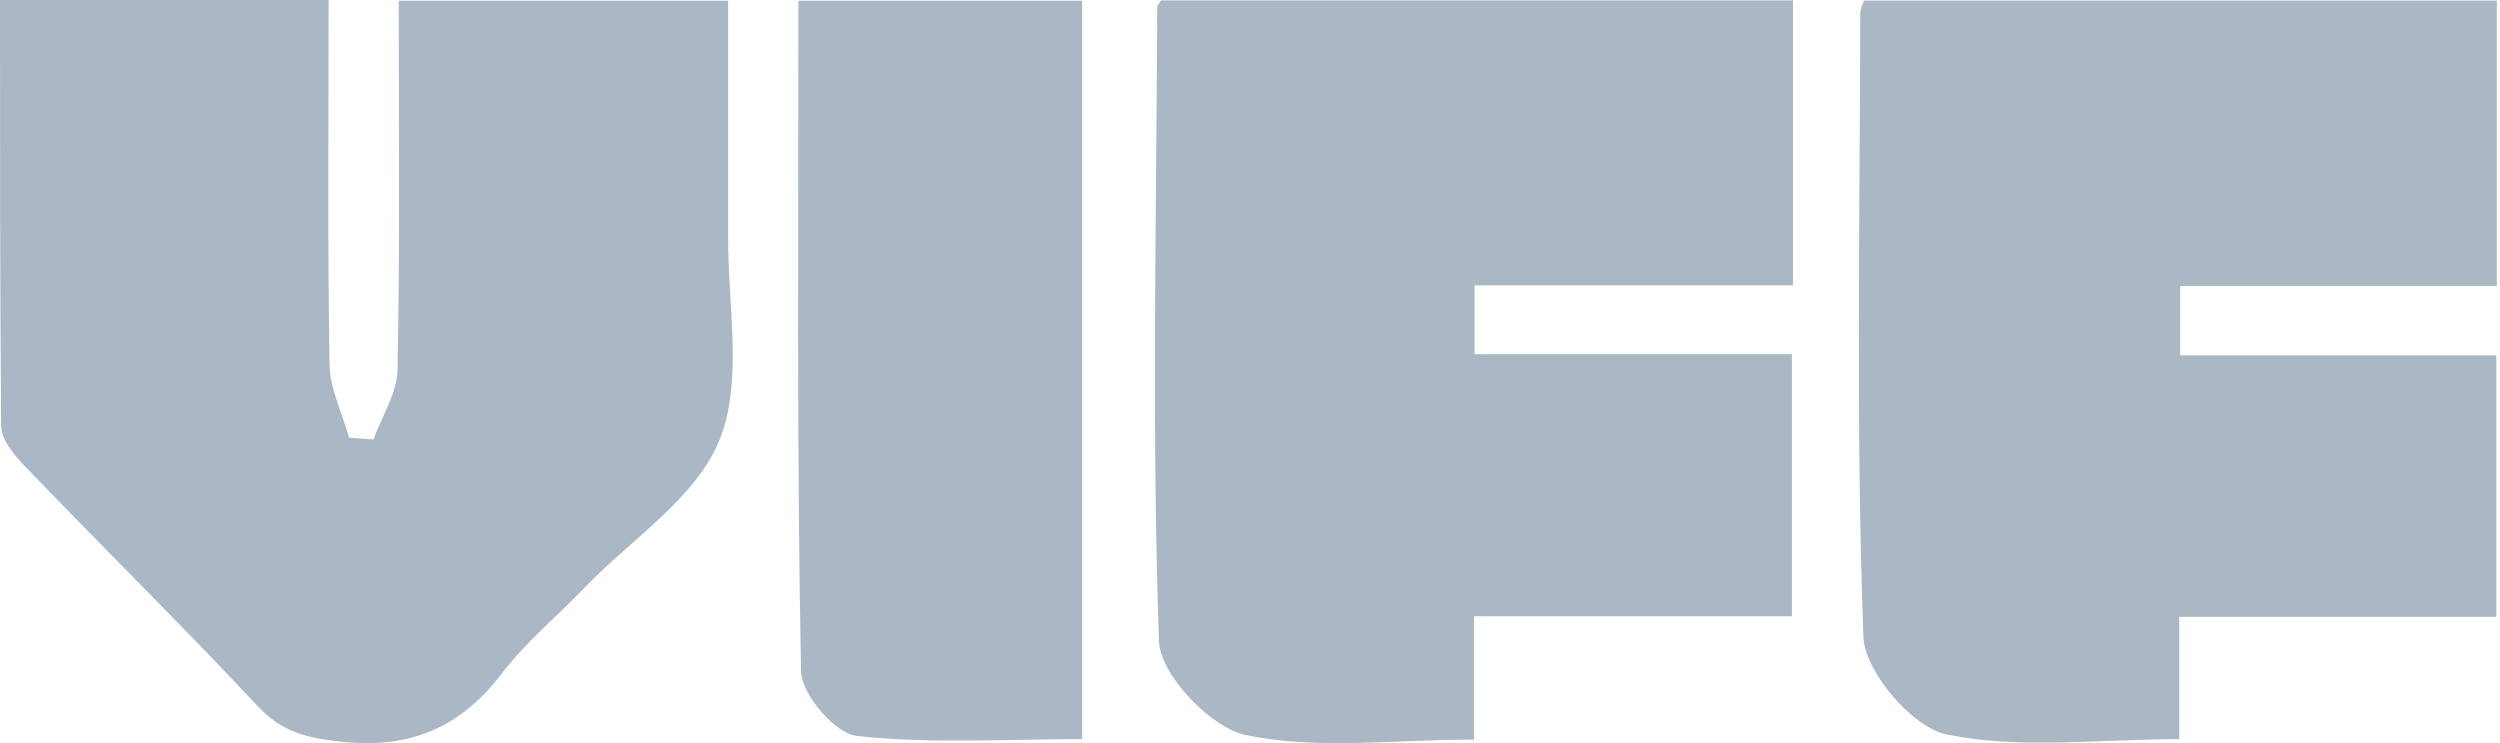
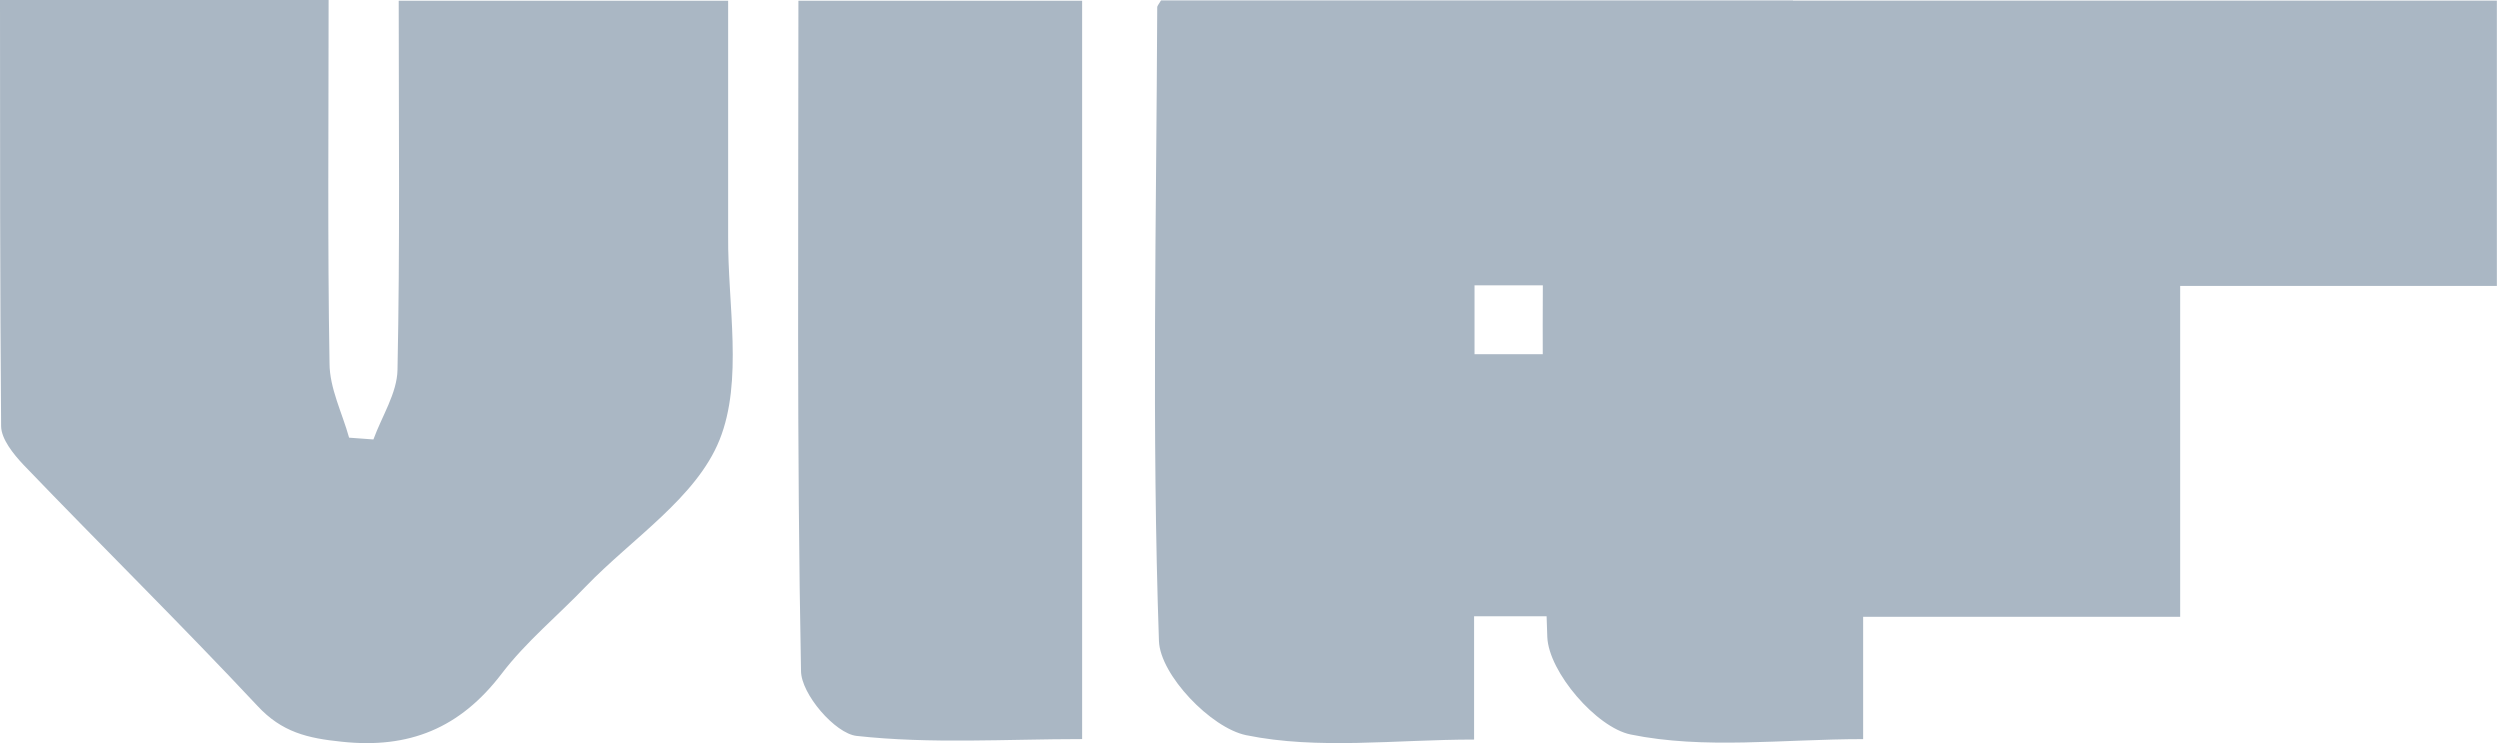
<svg xmlns="http://www.w3.org/2000/svg" width="74" height="22">
-   <path d="M0 0h9.727c0 3.634-.033 7.193.027 10.752 0 .738.376 1.47.579 2.203l.72.053c.25-.688.7-1.37.713-2.06.074-3.621.036-7.22.036-10.926h9.751v6.962c-.016 2.033.45 4.283-.255 6.038-.688 1.71-2.587 2.915-3.96 4.339-.822.86-1.768 1.634-2.489 2.581-1.233 1.615-2.74 2.228-4.733 2.013-1.009-.103-1.773-.278-2.5-1.066-2.263-2.417-4.62-4.734-6.92-7.13-.301-.32-.658-.762-.663-1.144C0 8.45 0 4.283 0 0zm43.646 8.446v2.039h9.393v7.756h-9.406v3.65c-2.336 0-4.616.307-6.748-.13-1.042-.215-2.544-1.783-2.58-2.785-.216-6.247-.076-12.507-.051-18.764 0-.04.04-.076.112-.2h18.706v8.434h-9.426zM73.907.017v8.446h-9.374v2.055h9.357v7.74h-9.384v3.62c-2.384 0-4.706.309-6.882-.137-1.009-.206-2.425-1.846-2.467-2.885-.227-6.157-.104-12.328-.093-18.497.023-.118.06-.232.107-.342h18.736zM32.031.022v21.855c-2.25 0-4.484.148-6.676-.094-.634-.07-1.645-1.242-1.645-1.925-.126-6.577-.077-13.16-.077-19.836h8.398z" fill="#AAB7C4" />
+   <path d="M0 0h9.727c0 3.634-.033 7.193.027 10.752 0 .738.376 1.47.579 2.203l.72.053c.25-.688.7-1.37.713-2.06.074-3.621.036-7.22.036-10.926h9.751v6.962c-.016 2.033.45 4.283-.255 6.038-.688 1.71-2.587 2.915-3.96 4.339-.822.86-1.768 1.634-2.489 2.581-1.233 1.615-2.74 2.228-4.733 2.013-1.009-.103-1.773-.278-2.5-1.066-2.263-2.417-4.62-4.734-6.92-7.13-.301-.32-.658-.762-.663-1.144C0 8.45 0 4.283 0 0zm43.646 8.446v2.039h9.393v7.756h-9.406v3.65c-2.336 0-4.616.307-6.748-.13-1.042-.215-2.544-1.783-2.58-2.785-.216-6.247-.076-12.507-.051-18.764 0-.04.04-.076.112-.2h18.706v8.434h-9.426zM73.907.017v8.446h-9.374v2.055v7.74h-9.384v3.62c-2.384 0-4.706.309-6.882-.137-1.009-.206-2.425-1.846-2.467-2.885-.227-6.157-.104-12.328-.093-18.497.023-.118.06-.232.107-.342h18.736zM32.031.022v21.855c-2.25 0-4.484.148-6.676-.094-.634-.07-1.645-1.242-1.645-1.925-.126-6.577-.077-13.16-.077-19.836h8.398z" fill="#AAB7C4" />
</svg>